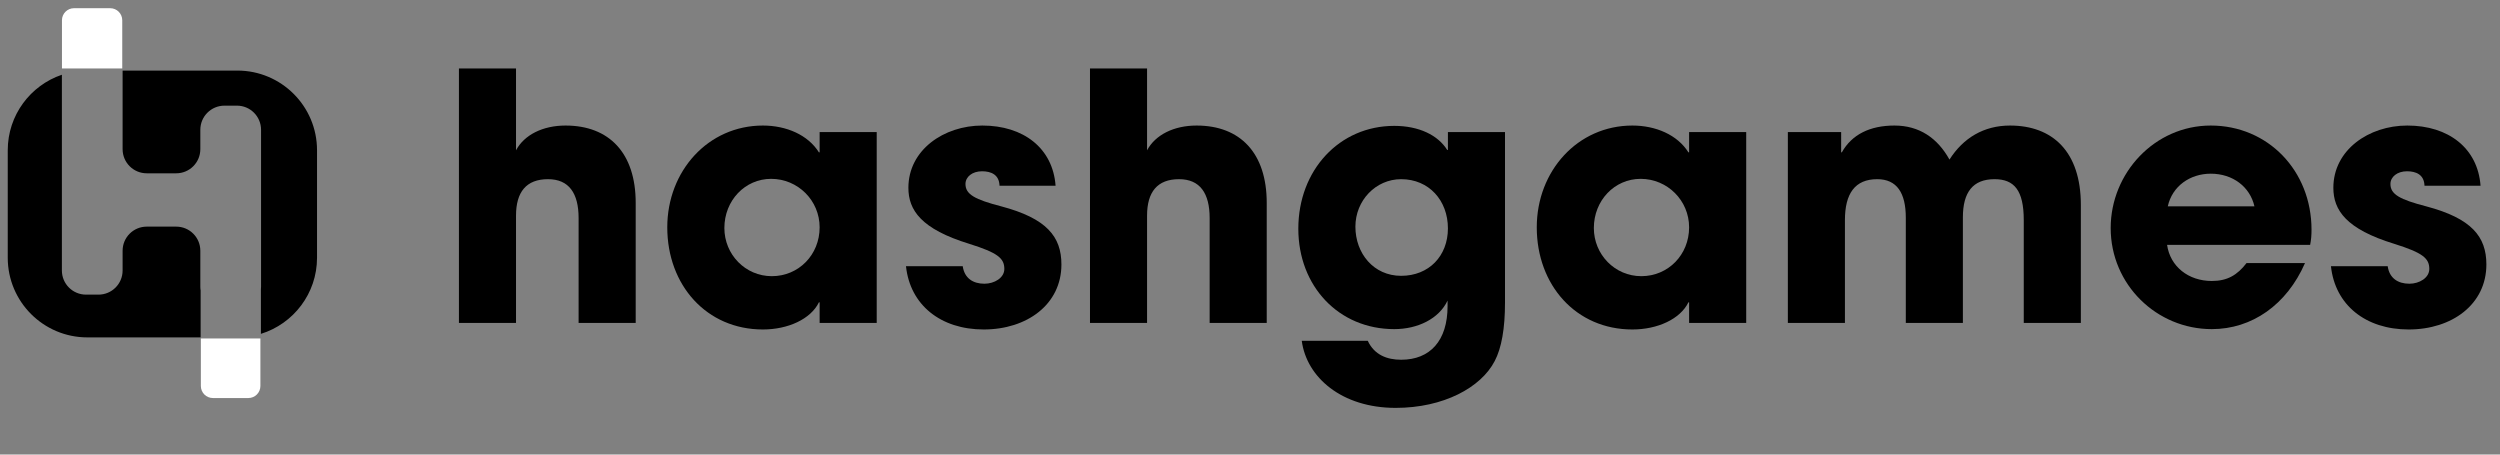
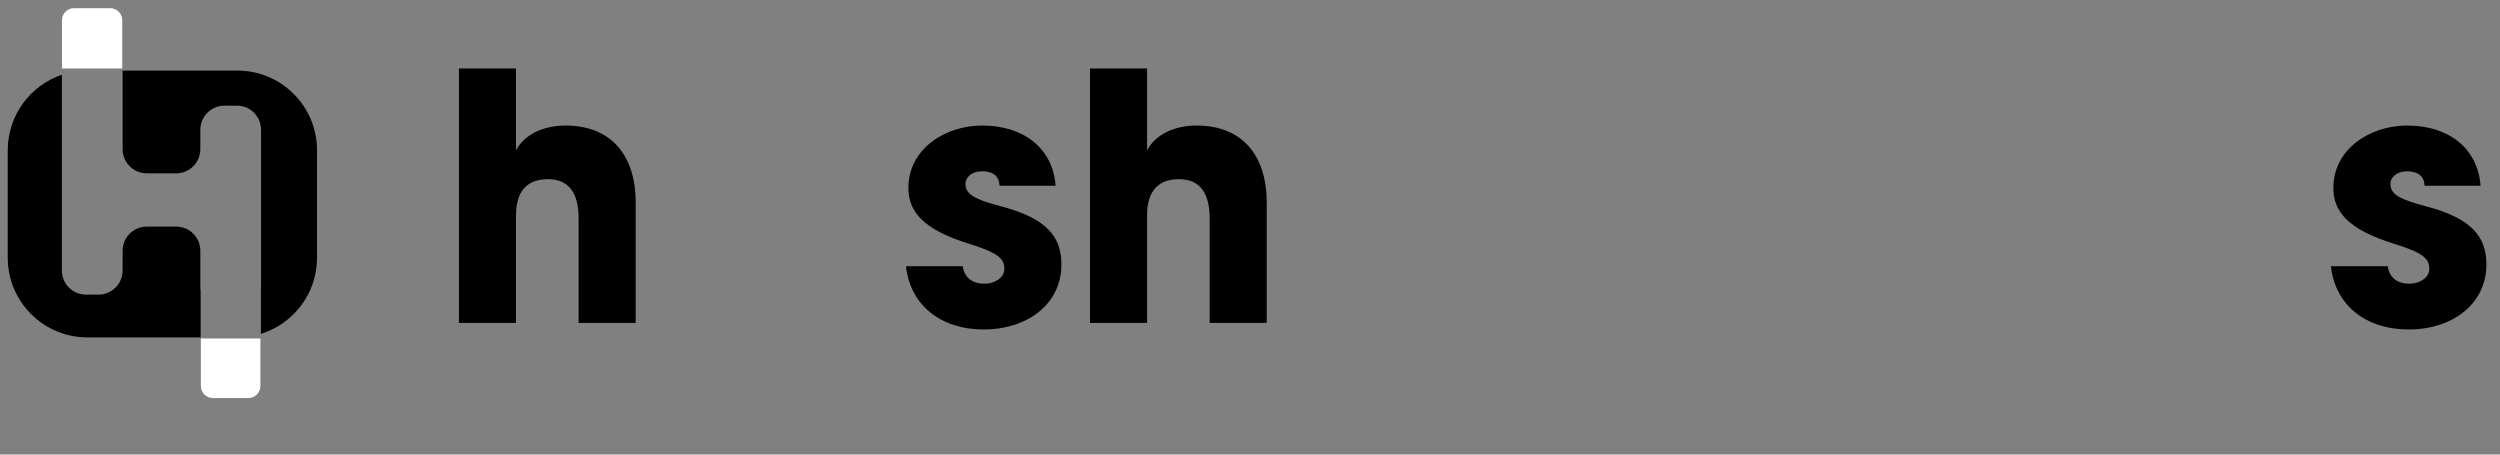
<svg xmlns="http://www.w3.org/2000/svg" width="143" height="26" viewBox="0 0 143 26" fill="none">
  <rect x="0" y="0" width="143" height="26" fill="#808080" stroke="none" />
  <path d="M36.362 18.472V11.607C36.362 8.754 34.847 7.181 32.349 7.181C31.051 7.181 29.988 7.712 29.516 8.597V3.915H26.251V18.472H29.516V12.335C29.516 10.977 30.107 10.249 31.346 10.249C32.546 10.249 33.096 11.056 33.096 12.472V18.472H36.362Z" fill="black" />
-   <path d="M50.148 18.472V7.554H46.883V8.715H46.843C46.214 7.712 44.975 7.181 43.637 7.181C40.509 7.181 38.168 9.777 38.168 13.003C38.168 16.308 40.411 18.846 43.637 18.846C45.073 18.846 46.371 18.256 46.843 17.292H46.883V18.472H50.148ZM44.148 15.797C42.634 15.797 41.434 14.557 41.434 13.043C41.434 11.469 42.614 10.23 44.109 10.23C45.643 10.23 46.883 11.469 46.883 13.003C46.883 14.577 45.683 15.797 44.148 15.797Z" fill="black" />
  <path d="M60.379 10.623C60.222 8.479 58.55 7.181 56.189 7.181C53.986 7.181 51.96 8.577 51.96 10.741C51.96 12.02 52.688 13.102 55.442 13.947C57.074 14.459 57.448 14.774 57.448 15.383C57.448 15.895 56.878 16.229 56.307 16.229C55.658 16.229 55.166 15.915 55.068 15.226H51.822C52.058 17.449 53.809 18.846 56.268 18.846C58.746 18.846 60.713 17.41 60.713 15.128C60.713 13.534 59.868 12.492 57.271 11.803C55.756 11.41 55.225 11.115 55.225 10.525C55.225 10.112 55.619 9.797 56.169 9.797C56.7 9.797 57.153 9.994 57.173 10.623H60.379Z" fill="black" />
  <path d="M72.457 18.472V11.607C72.457 8.754 70.943 7.181 68.445 7.181C67.146 7.181 66.084 7.712 65.612 8.597V3.915H62.347V18.472H65.612V12.335C65.612 10.977 66.202 10.249 67.441 10.249C68.641 10.249 69.192 11.056 69.192 12.472V18.472H72.457Z" fill="black" />
-   <path d="M82.801 17.508C82.801 19.495 81.798 20.577 80.146 20.577C79.339 20.577 78.611 20.301 78.237 19.495H74.461C74.736 21.58 76.743 23.331 79.831 23.331C82.565 23.331 84.709 22.17 85.496 20.655C85.89 19.908 86.086 18.787 86.086 17.311V7.554H82.821V8.577H82.781C82.25 7.731 81.168 7.2 79.752 7.2C76.605 7.2 74.264 9.738 74.264 13.082C74.264 16.367 76.566 18.826 79.752 18.826C81.09 18.826 82.309 18.236 82.801 17.193V17.508ZM80.146 15.777C78.572 15.777 77.529 14.498 77.529 12.964C77.529 11.469 78.69 10.249 80.146 10.249C81.739 10.249 82.821 11.469 82.821 13.062C82.821 14.636 81.739 15.777 80.146 15.777Z" fill="black" />
-   <path d="M99.883 18.472V7.554H96.617V8.715H96.578C95.948 7.712 94.709 7.181 93.372 7.181C90.244 7.181 87.903 9.777 87.903 13.003C87.903 16.308 90.146 18.846 93.372 18.846C94.808 18.846 96.106 18.256 96.578 17.292H96.617V18.472H99.883ZM93.883 15.797C92.368 15.797 91.168 14.557 91.168 13.043C91.168 11.469 92.349 10.23 93.844 10.23C95.378 10.23 96.617 11.469 96.617 13.003C96.617 14.577 95.417 15.797 93.883 15.797Z" fill="black" />
-   <path d="M119.025 18.472V11.725C119.025 8.676 117.412 7.181 114.972 7.181C113.477 7.181 112.297 7.889 111.51 9.128C110.822 7.889 109.779 7.181 108.363 7.181C106.966 7.181 105.924 7.692 105.353 8.715H105.314V7.554H102.265V18.472H105.53V12.59C105.53 11.075 106.101 10.249 107.379 10.249C108.501 10.249 109.012 11.036 109.012 12.453V18.472H112.277V12.433C112.277 10.997 112.848 10.249 114.087 10.249C115.208 10.249 115.759 10.879 115.759 12.59V18.472H119.025Z" fill="black" />
-   <path d="M132.14 14.007C132.199 13.711 132.219 13.456 132.219 13.141C132.219 9.758 129.721 7.181 126.455 7.181C123.249 7.181 120.731 9.895 120.731 13.043C120.731 16.288 123.367 18.826 126.514 18.826C128.816 18.826 130.803 17.429 131.845 15.049H128.501C127.97 15.738 127.4 16.072 126.514 16.072C125.177 16.072 124.134 15.246 123.957 14.007H132.14ZM123.997 11.803C124.252 10.643 125.275 9.935 126.455 9.935C127.714 9.935 128.698 10.682 128.954 11.803H123.997Z" fill="black" />
  <path d="M141.887 10.623C141.73 8.479 140.058 7.181 137.697 7.181C135.494 7.181 133.468 8.577 133.468 10.741C133.468 12.02 134.196 13.102 136.95 13.947C138.582 14.459 138.956 14.774 138.956 15.383C138.956 15.895 138.386 16.229 137.815 16.229C137.166 16.229 136.674 15.915 136.576 15.226H133.33C133.566 17.449 135.317 18.846 137.776 18.846C140.254 18.846 142.221 17.41 142.221 15.128C142.221 13.534 141.376 12.492 138.779 11.803C137.264 11.41 136.733 11.115 136.733 10.525C136.733 10.112 137.127 9.797 137.677 9.797C138.209 9.797 138.661 9.994 138.681 10.623H141.887Z" fill="black" />
  <path d="M3.544 1.159C3.544 0.778 3.853 0.469 4.234 0.469H6.303C6.684 0.469 6.993 0.778 6.993 1.159V3.917H3.544V1.159Z" fill="white" />
  <path d="M11.489 22.078C11.489 22.459 11.797 22.768 12.178 22.768H14.206C14.586 22.768 14.895 22.459 14.895 22.078V19.361H11.489V22.078Z" fill="white" />
  <path fill-rule="evenodd" clip-rule="evenodd" d="M14.932 16.402C14.932 16.452 14.929 16.501 14.924 16.549V19.097C16.783 18.522 18.134 16.79 18.134 14.743V8.593C18.134 6.077 16.094 4.037 13.578 4.037H7.013V8.533C7.013 9.295 7.631 9.913 8.392 9.913H10.08C10.842 9.913 11.459 9.295 11.459 8.533V7.423C11.459 6.661 12.077 6.043 12.839 6.043H13.553C14.315 6.043 14.932 6.661 14.932 7.423V16.402ZM3.54 4.275V15.473C3.54 16.235 4.158 16.853 4.92 16.853H5.634C6.395 16.853 7.013 16.235 7.013 15.473V14.342C7.013 13.58 7.631 12.963 8.392 12.963H10.08C10.842 12.963 11.459 13.58 11.459 14.342V16.402C11.459 16.475 11.465 16.547 11.476 16.617V19.299H5C2.483 19.299 0.443 17.259 0.443 14.743V8.593C0.443 6.587 1.74 4.884 3.54 4.275Z" fill="black" />
</svg>